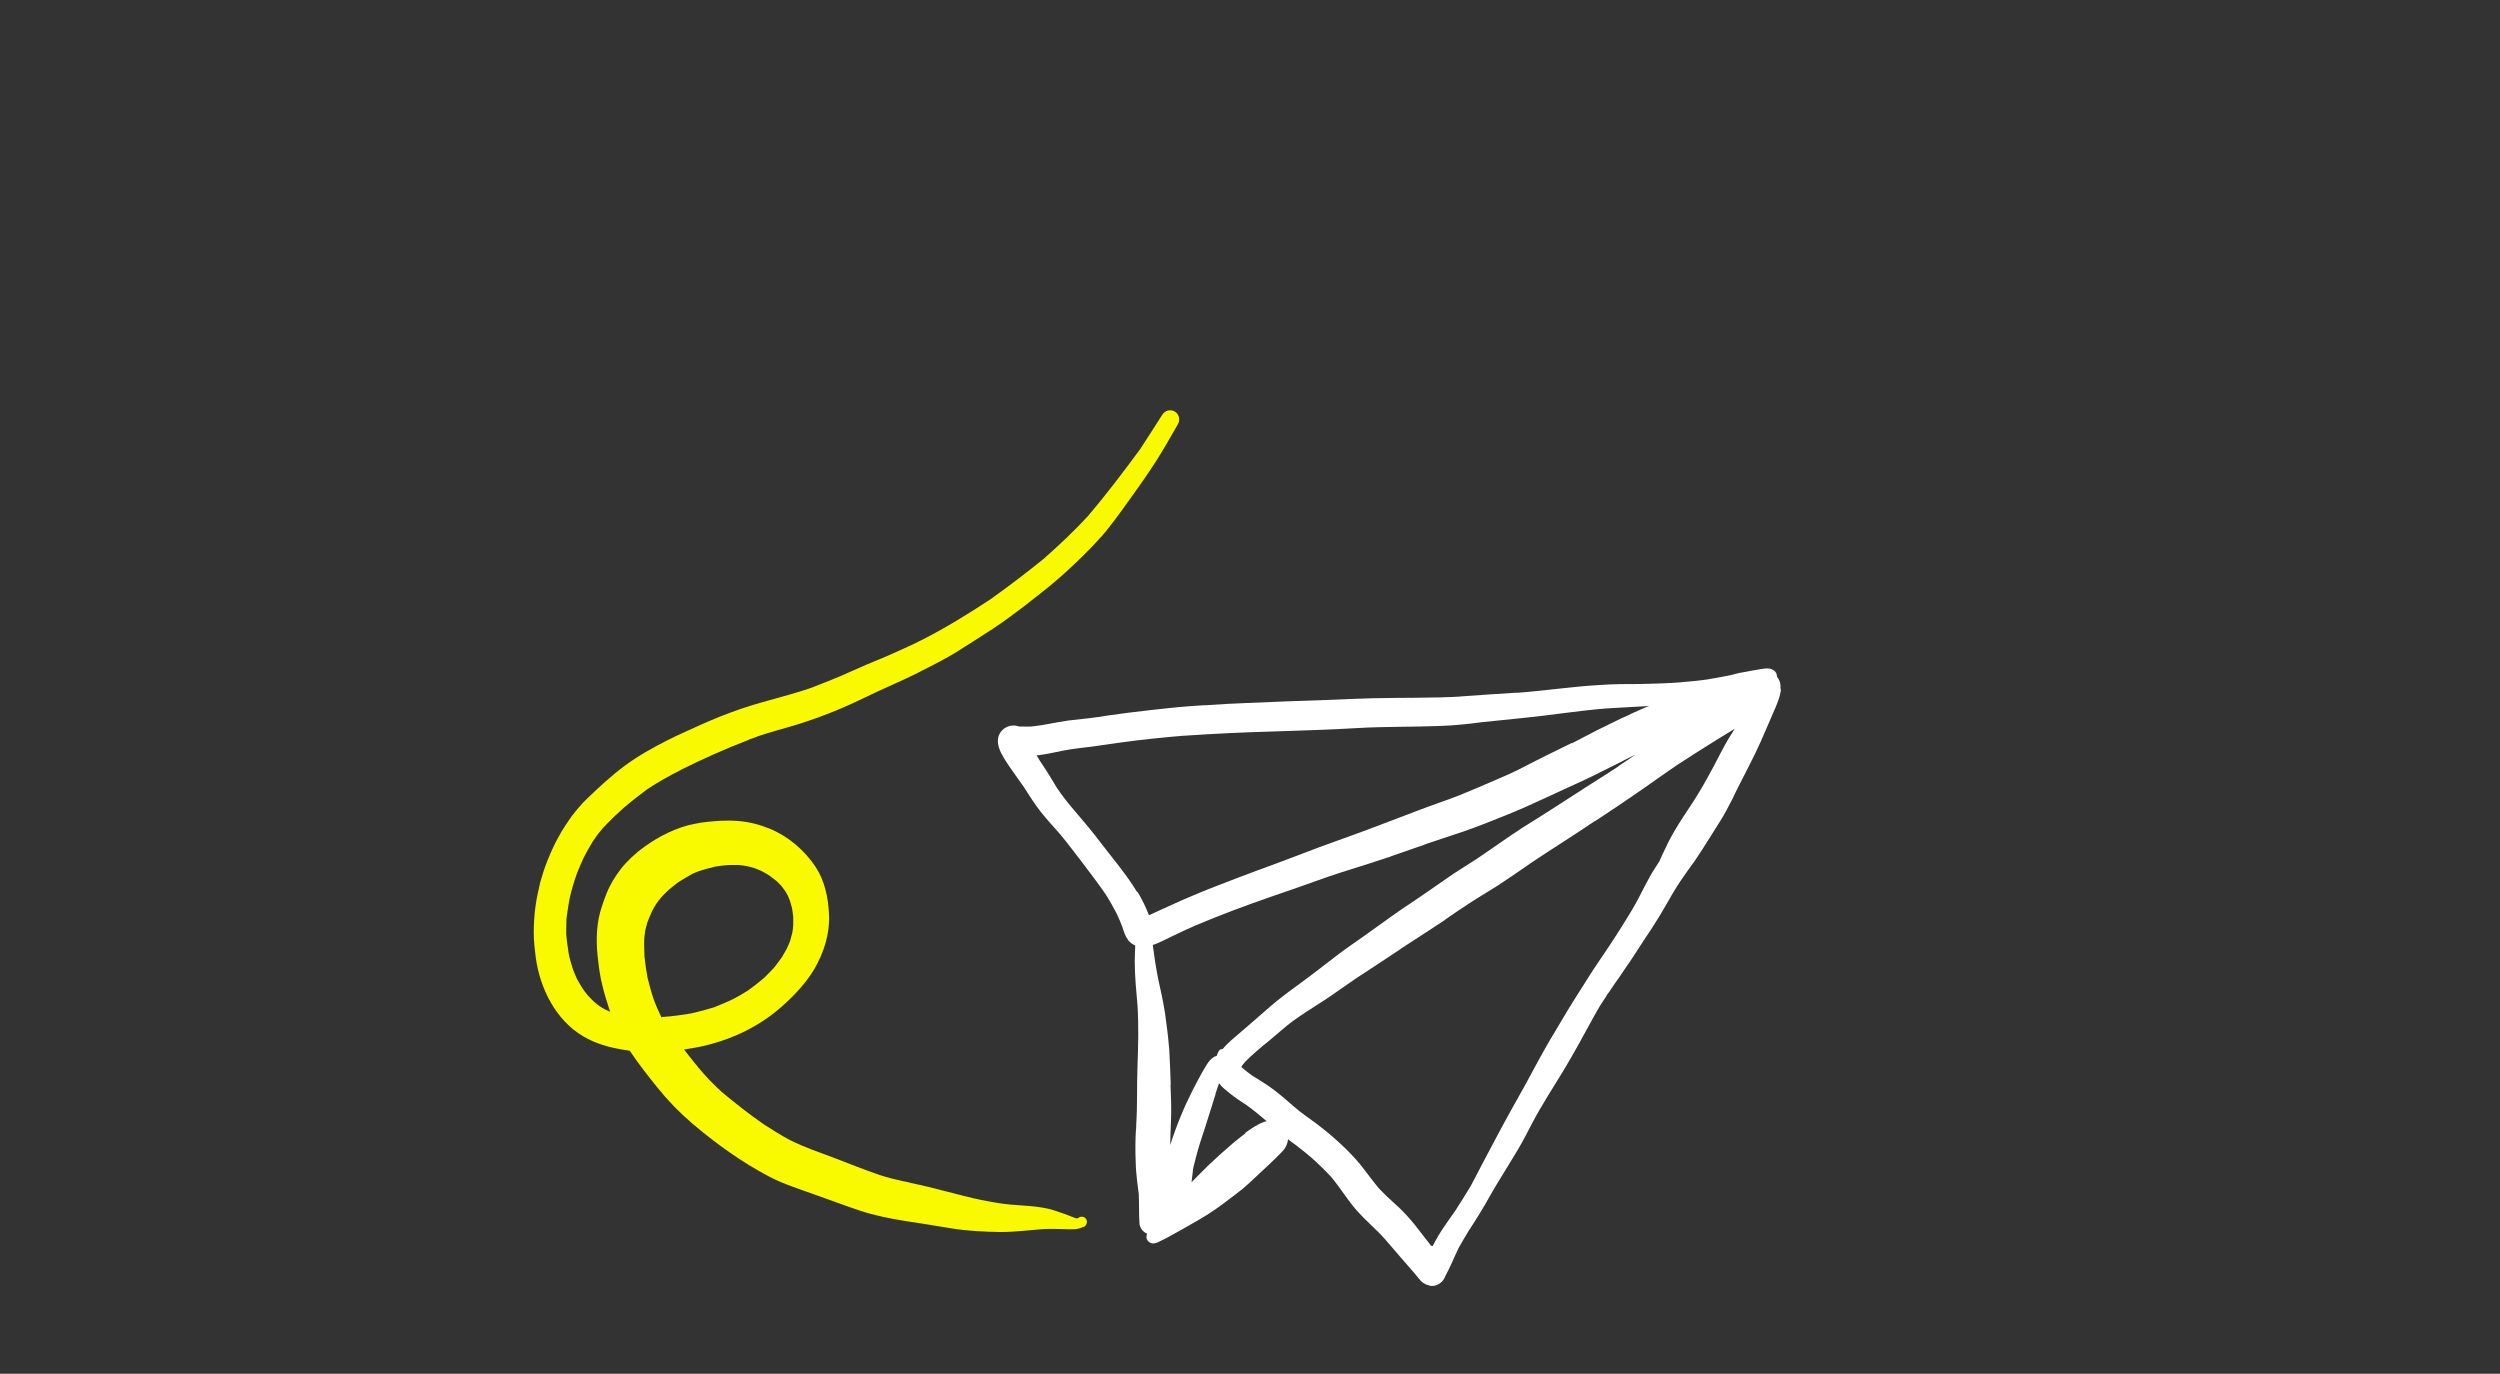
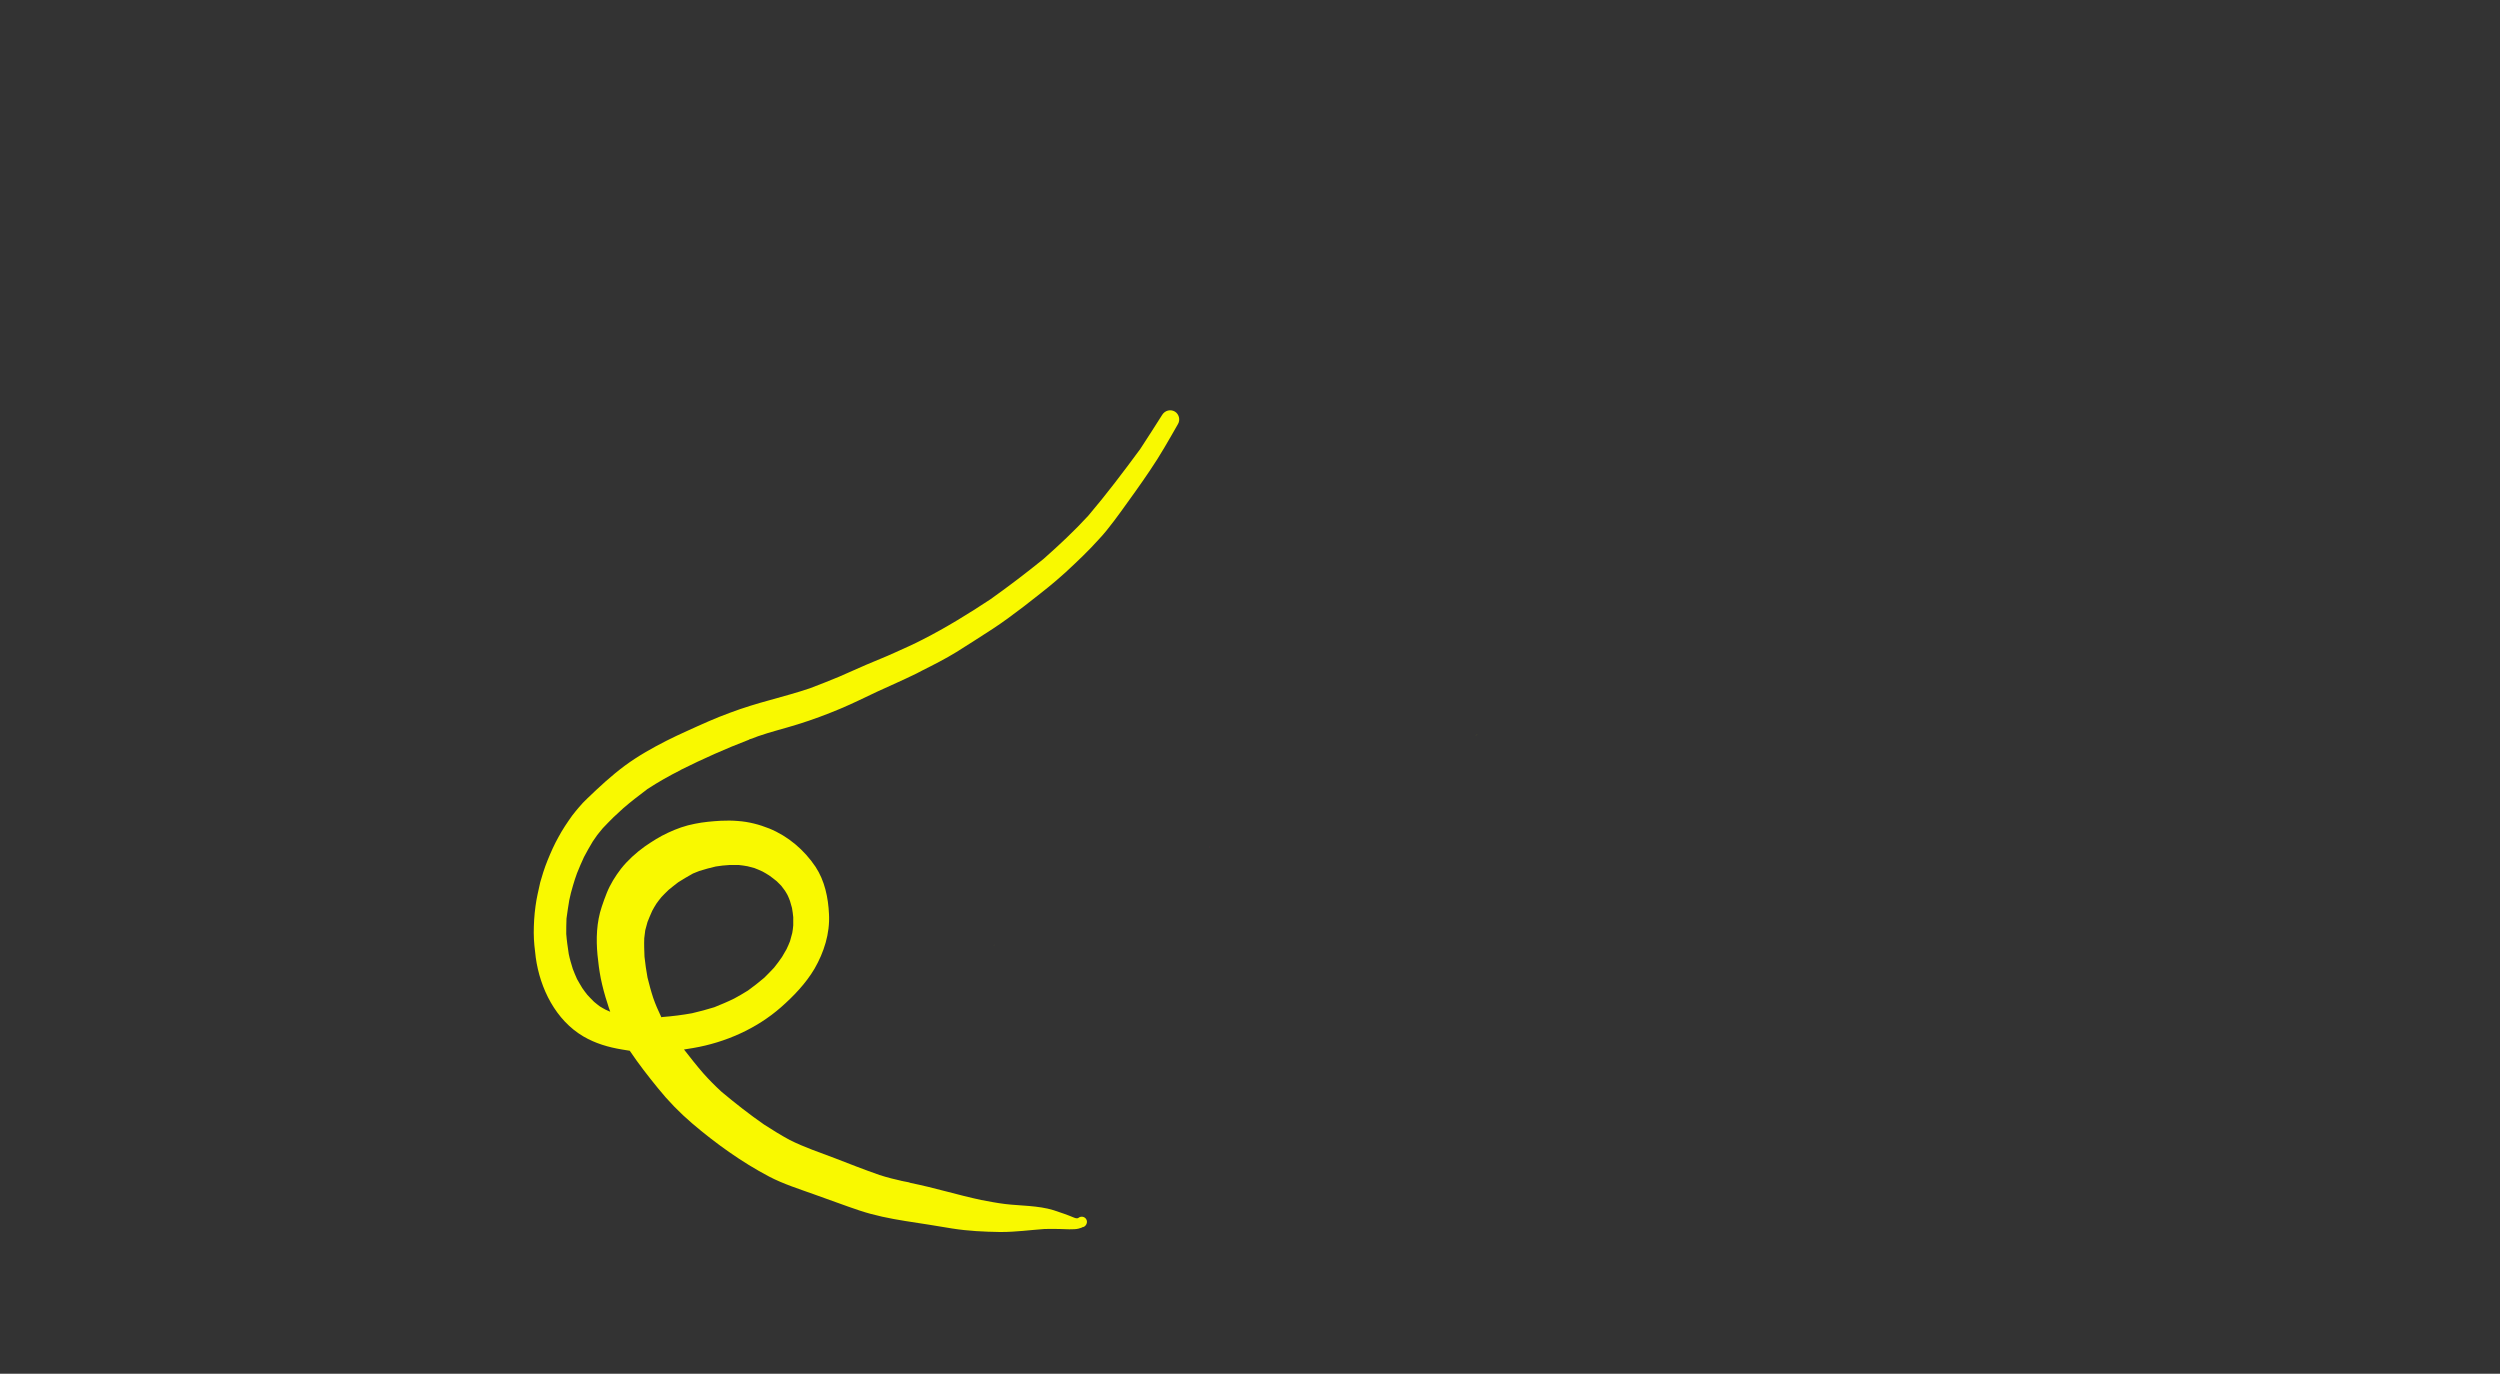
<svg xmlns="http://www.w3.org/2000/svg" id="Layer_1" width="100" height="54.95" viewBox="0 0 100 54.95">
  <rect x="0" y="0" width="100" height="54.95" fill="#333333" stroke="none" />
  <defs>
    <style>.cls-1{fill:#f9f900;}.cls-2{fill:#fff;}.cls-3{fill:#df165c;}</style>
  </defs>
  <polygon class="cls-3" points="48.39 33.88 48.38 33.87 48.38 33.87 48.39 33.88" />
  <path class="cls-3" d="M48.36,33.91s0,0,0,0c.02-.02,.03-.04,.05-.06-.02,.02-.04,.04-.05,.06Z" />
  <path class="cls-1" d="M59.08,29.39s-.02,.01-.03,.02c-.01,0-.02,.01-.03,.02,.02-.02,.04-.03,.07-.04Z" />
  <g>
-     <polygon class="cls-1" points="42.2 28.32 42.2 28.31 42.2 28.31 42.2 28.32" />
-     <path class="cls-2" d="M71.22,27.49s0,0,0,0c0,0,0-.02,0-.02,0-.01,0-.02,0-.03,0-.13-.05-.26-.14-.37,0-.1-.04-.19-.12-.25-.15-.11-.33-.09-.5-.06-.26,.04-.52,.09-.78,.14-.05,0-.1,.02-.15,.03-.06,.01-.13,.03-.19,.04,.02,0,.03,0,.05,0-.37,.08-.74,.15-1.11,.21-.35,.05-.7,.08-1.05,.11,.02,0,.03,0,.05,0-.55,.04-1.1,.06-1.65,.07-.55,0-1.09,0-1.64,.04-1.1,.06-2.18,.23-3.28,.31,.02,0,.03,0,.05,0-.05,0-.09,0-.14,0-.74,.05-1.48,.09-2.22,.15,.03,0,.05,0,.07,0-1.19,.07-2.37,.04-3.56,.07-.53,.01-1.06,.04-1.59,.06-.58,.02-1.16,.04-1.73,.06-.57,.02-1.15,.05-1.72,.07-.55,.02-1.09,.05-1.64,.09-.02,0-.04,0-.06,0,0,0-.01,0-.02,0,0,0,0,0,0,0-.2,.01-.39,.03-.59,.04-.53,.04-1.06,.1-1.59,.16-.55,.06-1.1,.13-1.65,.21-.26,.04-.51,.08-.77,.11-.27,.03-.54,.06-.81,.09-.5,.07-.98,.19-1.48,.24-.14,0-.27,.01-.41,0-.03,0-.05,0-.08,0-.08-.02-.15-.04-.23-.04-.25,0-.48,.15-.58,.38-.13,.32,.04,.66,.2,.93,.24,.39,.52,.75,.78,1.13,.22,.34,.43,.68,.68,1,.24,.3,.5,.59,.76,.88,.33,.39,.63,.8,.94,1.2,.3,.4,.61,.8,.89,1.21,.17,.26,.32,.53,.46,.8,.09,.19,.17,.38,.24,.57,0-.02-.01-.03-.02-.05,0,0,0,0,0,0,.06,.19,.12,.38,.24,.54,.07,.09,.17,.16,.28,.21-.01,.21-.02,.43-.02,.64,0,.59,.06,1.17,.11,1.76,0,0,0,0,0-.01,.05,.81,.03,1.61,0,2.42-.03,.78,0,1.56-.05,2.33,0,.08,0,.16-.01,.24,0-.02,0-.04,0-.06-.03,.46-.03,.93-.01,1.39,0,.22,.03,.45,.05,.67,.02,.19,.05,.38,.07,.57,.02,.39,0,.78,.03,1.17,.01,.18,.14,.33,.3,.41-.03,.1-.04,.2,.04,.29,.04,.04,.08,.07,.13,.09,0,0,0,0,0,0,0,0,0,0,.01,0,.12,.03,.24-.03,.34-.08,.09-.05,.19-.09,.28-.14,.43-.23,.84-.47,1.26-.71,.44-.25,.85-.54,1.25-.85,.17-.13,.35-.26,.52-.4,.19-.16,.37-.33,.55-.5,.36-.34,.72-.66,1.06-1.02,.12-.13,.19-.3,.2-.46,.1,.08,.21,.16,.31,.23,.21,.16,.42,.33,.62,.5,.28,.25,.55,.51,.8,.78,.36,.43,.65,.92,1.02,1.34,.18,.2,.36,.38,.55,.56,.21,.2,.41,.39,.6,.61-.02-.02-.04-.04-.05-.06,.42,.49,.84,.98,1.26,1.46,.04,.05,.08,.1,.12,.15,.05,.06,.1,.12,.17,.17,.07,.05,.14,.08,.21,.1,.02,0,.05,.01,.07,.02,.19,.04,.42-.07,.53-.23,.04-.05,.06-.11,.09-.17,.2-.37,.35-.75,.53-1.12,.12-.22,.25-.43,.38-.65,.16-.25,.32-.49,.47-.74,.15-.24,.29-.49,.43-.74,.14-.24,.28-.48,.43-.72,.21-.35,.43-.69,.64-1.05,.21-.35,.4-.72,.59-1.09,.38-.72,.83-1.41,1.25-2.1,.43-.71,.82-1.44,1.22-2.17,.07-.14,.16-.27,.23-.4,.09-.15,.19-.29,.28-.43,0,0,0,.01-.02,.02,.03-.05,.06-.1,.1-.14,0,0,0,0,0,0,0-.01,.01-.02,.02-.03,0,0-.01,.02-.02,.03,.03-.04,.06-.08,.08-.12-.01,.02-.03,.04-.04,.06,.11-.16,.21-.31,.32-.47,0,0,0,0,0,.01,.03-.05,.07-.1,.1-.15-.01,.02-.03,.04-.04,.06,.22-.33,.45-.65,.66-.98,.21-.33,.43-.66,.65-.99,.21-.32,.4-.64,.59-.97,.17-.31,.35-.61,.55-.91,.18-.27,.37-.53,.56-.79,.18-.26,.35-.53,.52-.8,.17-.27,.34-.54,.51-.81,.17-.27,.31-.54,.46-.83-.01,.02-.02,.05-.03,.07,.01-.03,.03-.06,.04-.09,0,0,0,0,0,0,0,0,0,0,0,0,.01-.02,.02-.04,.03-.06,0,0,0,.01-.01,.02,.04-.08,.08-.17,.12-.25,.34-.69,.71-1.36,1.02-2.06,.15-.34,.3-.69,.45-1.04,.08-.18,.16-.36,.23-.55,.03-.09,.06-.17,.08-.26,.02-.09,.05-.18,.02-.27Zm-25.73,8.2c-.25-.41-.53-.79-.82-1.16s-.59-.75-.88-1.13c-.29-.37-.6-.72-.9-1.08-.22-.26-.42-.52-.61-.8-.18-.29-.35-.59-.54-.87-.1-.14-.19-.29-.28-.44,.04,0,.09,0,.13-.01,.31-.04,.61-.11,.91-.17,.4-.08,.81-.12,1.21-.17,.4-.05,.79-.12,1.19-.17,.8-.11,1.61-.19,2.42-.26,0,0-.01,0-.02,0,.01,0,.02,0,.03,0,.02,0,.03,0,.05,0-.01,0-.02,0-.03,0,1.19-.08,2.37-.14,3.56-.17,1.14-.04,2.29-.07,3.43-.14,1.07-.06,2.14-.04,3.22-.08,.31-.01,.61-.03,.92-.06,.26-.02,.51-.06,.77-.09,.55-.06,1.11-.11,1.66-.17,1.11-.11,2.2-.29,3.31-.38,.11,0,.22-.02,.33-.02,.47-.03,.95-.05,1.42-.08-.03,.01-.06,.02-.09,.03-.33,.14-.66,.29-.99,.45,0,0,.01,0,.02-.01,0,0-.02,0-.03,.01,0,0,.01,0,.02-.01-.35,.17-.69,.34-1.04,.51-.33,.17-.65,.34-.98,.51,0,0-.01,0-.02,0,.01,0,.02-.01,.03-.02-.37,.18-.74,.36-1.1,.54-.37,.18-.74,.38-1.12,.57-.23,.11-.47,.22-.71,.32-.52,.23-1.05,.45-1.58,.67-.51,.2-1.03,.37-1.53,.56-1.05,.4-2.11,.81-3.17,1.19l.08-.03c-.65,.23-1.3,.47-1.94,.72-.52,.2-1.04,.39-1.56,.58-.52,.19-1.03,.39-1.55,.59-.5,.19-.99,.4-1.48,.61-.25,.11-.5,.23-.75,.34-.17,.08-.34,.16-.52,.24-.13-.33-.28-.64-.46-.94Zm1.34,7.71c-.02-.47-.03-.94-.06-1.41-.04-.49-.1-.98-.17-1.47-.07-.45-.17-.9-.27-1.35-.09-.45-.16-.91-.22-1.37,.09-.03,.19-.07,.28-.11,.48-.23,.96-.47,1.45-.68,1-.42,2.01-.8,3.03-1.15,.76-.26,1.52-.53,2.28-.8,.71-.24,1.43-.45,2.14-.69-.03,0-.05,.02-.08,.03,.11-.04,.22-.07,.32-.11,0,0,0,0,0,0,0,0,.01,0,.02,0,.02,0,.04-.01,.06-.02,0,0-.01,0-.02,0,.46-.16,.92-.32,1.38-.48,0,0-.01,0-.02,0,.01,0,.02,0,.04-.01,.02,0,.03-.01,.05-.02-.01,0-.02,0-.03,.01,.51-.17,1.02-.34,1.53-.51,.58-.2,1.15-.43,1.72-.66,.52-.21,1.04-.44,1.55-.68,.49-.23,.98-.45,1.48-.68,.52-.24,1.03-.51,1.54-.76,.19-.1,.38-.2,.58-.29-.22,.15-.43,.3-.65,.44,0,0,0,0,.01,0,0,0-.02,.01-.03,.02-.01,0-.03,.02-.04,.03,.01,0,.02-.01,.03-.02-.37,.24-.74,.48-1.11,.71-.72,.46-1.43,.93-2.15,1.38-.36,.22-.72,.45-1.07,.69-.34,.23-.67,.46-1,.69-.08,.06-.17,.11-.25,.17,0,0,.01,0,.02-.01-.3,.19-.6,.38-.89,.57-.03,.02-.05,.04-.08,.05-.02,.01-.04,.03-.06,.04-.36,.24-.71,.5-1.07,.74-.33,.23-.66,.45-.99,.67-.68,.47-1.35,.97-2.03,1.44-.69,.48-1.33,1.02-2.01,1.51-.33,.24-.66,.48-.98,.74-.32,.26-.63,.55-.95,.82,0,0,0,0,0,0-.07,.06-.14,.12-.21,.18,.02-.01,.03-.03,.05-.04-.23,.2-.47,.4-.7,.6-.12,.11-.24,.22-.34,.35-.03,0-.06,0-.09,.02,0,0,0,0-.01,0-.02,.01-.03,.02-.04,.04-.04,.05-.07,.12-.09,.18,0,.01-.01,.03-.02,.04-.12,.02-.23,.13-.31,.23-.09,.12-.16,.25-.24,.38-.14,.25-.27,.5-.4,.75-.36,.71-.66,1.44-.9,2.2,0,0,0,0,0-.01,0-.33,.02-.65,.03-.98,.02-.47,0-.94-.02-1.42Zm2.99,1.93c-.16,.12-.32,.25-.48,.38-.33,.28-.65,.57-.96,.86-.24,.23-.48,.48-.72,.72,.02-.19,.05-.38,.07-.57,.04-.15,.07-.29,.11-.44,.1-.39,.23-.78,.36-1.17,.12-.37,.23-.74,.35-1.11,0,0,0,0,0,0,0,0,0,0,0-.01,0,0,0,0,0,0,0,0,0,0,0,0,.02-.07,.05-.14,.07-.21h0s0,0,0,0c0,0,0-.02,0-.03,0,0,0,0,0,0,0-.02,.02-.05,.02-.07,0,0,0,0,0,.01,.04-.12,.08-.24,.12-.36,.12,.16,.29,.29,.44,.41,.21,.17,.44,.32,.67,.47,.28,.2,.54,.42,.8,.64-.04,0-.08,.02-.12,.03-.27,.1-.51,.27-.75,.44Zm7.42,4.5s-.04-.05-.05-.07c-.2-.26-.4-.51-.6-.77-.23-.28-.47-.55-.74-.79-.12-.11-.24-.22-.36-.33-.11-.11-.22-.22-.33-.33-.21-.25-.4-.51-.6-.77-.21-.28-.45-.54-.7-.79-.3-.29-.61-.57-.94-.83-.16-.13-.32-.25-.49-.37-.15-.11-.31-.22-.46-.34-.3-.24-.58-.51-.89-.75-.17-.13-.34-.26-.52-.37-.15-.1-.3-.19-.45-.28-.15-.11-.3-.22-.44-.34,0,0,0,0-.01-.01,0,0,0,0,0,0h0s0-.02,0-.02c.01-.03,.03-.05,.05-.08,.03-.04,.06-.07,.09-.11,.12-.13,.25-.24,.38-.36,.13-.11,.25-.22,.38-.33,0,0-.01,.01-.02,.02,.01-.01,.03-.02,.04-.03,0,0,0,0,0,0h0c.05-.04,.11-.09,.16-.13h0c.24-.2,.48-.41,.72-.61,.23-.19,.48-.36,.72-.52,.35-.23,.71-.45,1.06-.69,.33-.22,.65-.46,.98-.68,0,0,0,0,0,0,.56-.37,1.12-.73,1.67-1.1,.07-.05,.14-.1,.22-.15,.09-.06,.17-.11,.26-.17,.46-.3,.93-.6,1.38-.9,0,0,0,0,0,0h0s.04-.03,.06-.04c0,0,0,0-.01,0l.04-.03s.02-.01,.03-.02c0,0,0,0,0,0,.03-.02,.07-.04,.1-.07,.03-.02,.05-.04,.08-.05-.02,.01-.04,.02-.05,.03,.1-.06,.19-.13,.29-.2-.02,.02-.05,.03-.07,.05,.08-.05,.16-.11,.24-.16,0,0,0,0,0,0l.03-.02s.08-.05,.12-.08c.43-.29,.88-.55,1.32-.83,.47-.31,.92-.62,1.38-.94,.75-.5,1.5-.97,2.25-1.47-.02,.01-.03,.02-.05,.03,.04-.03,.09-.06,.13-.09,0,0-.02,.01-.02,.02,.07-.05,.15-.1,.22-.15-.02,.02-.05,.03-.07,.05,.02-.01,.03-.02,.05-.03,0,0-.01,0-.01,.01,.13-.08,.25-.17,.38-.25,0,0-.02,.01-.03,.02,.06-.04,.12-.08,.18-.12,0,0,0,0,0,0,.01,0,.03-.02,.04-.03,.01,0,.02-.01,.03-.02,0,0,0,0,0,0,.02-.01,.03-.02,.05-.03-.02,.01-.03,.02-.05,.03,.07-.04,.13-.09,.2-.13,.4-.27,.8-.54,1.2-.82,.38-.27,.75-.53,1.13-.79,.04-.03,.09-.06,.13-.09,.52-.34,1.04-.67,1.57-1,.25-.16,.5-.3,.75-.46-.08,.13-.17,.27-.25,.4-.21,.35-.39,.72-.58,1.08-.2,.37-.4,.74-.62,1.1-.21,.35-.44,.68-.66,1.02-.22,.34-.42,.68-.6,1.04,0,0,0,0,0-.01,0,0,0,.01,0,.02,0,0,0,0,0,0,0,0,0,0,0,0-.11,.22-.21,.44-.31,.66-.14,.22-.29,.44-.41,.67-.19,.34-.36,.7-.55,1.04-.2,.36-.43,.71-.65,1.07-.23,.36-.46,.71-.7,1.06,.01-.02,.03-.04,.04-.06-.33,.48-.65,.98-.96,1.48-.31,.48-.6,.97-.89,1.46-.22,.36-.43,.72-.63,1.09-.2,.35-.38,.71-.58,1.07-.41,.73-.82,1.46-1.21,2.2-.34,.63-.67,1.27-1,1.9-.19,.32-.39,.63-.59,.94,.01-.02,.02-.03,.04-.05-.25,.37-.53,.73-.76,1.12-.08,.13-.14,.26-.21,.39Z" />
    <path class="cls-1" d="M43.1,48.73s-.02,0-.02,0c0,0-.02,0-.03,0-.03,0-.07-.02-.1-.03-.26-.11-.53-.2-.8-.29-.32-.1-.65-.14-.98-.17-.32-.03-.65-.04-.97-.08-.32-.04-.64-.1-.95-.16-.47-.1-.93-.22-1.39-.34-.49-.13-.98-.25-1.47-.35,.01,0,.03,0,.04,0-.03,0-.06-.01-.09-.02,0,0,0,0,0,0,0,0,0,0,0,0-.1-.02-.21-.04-.31-.06,.03,0,.07,.01,.1,.02-.32-.07-.64-.15-.95-.25-.6-.21-1.19-.44-1.78-.67-.61-.23-1.23-.44-1.81-.73-.35-.19-.69-.4-1.03-.62-.59-.41-1.15-.85-1.7-1.31-.26-.24-.5-.48-.73-.74-.27-.31-.52-.63-.77-.95,.12-.02,.24-.04,.37-.06,1.28-.22,2.53-.77,3.51-1.63,.51-.45,.99-.95,1.34-1.54,.38-.66,.62-1.41,.58-2.18-.03-.66-.17-1.34-.54-1.9-.45-.67-1.09-1.22-1.85-1.53-.4-.16-.82-.27-1.25-.3-.23-.02-.45-.02-.68-.01-.35,.02-.7,.05-1.04,.12-.38,.07-.74,.2-1.08,.36-.33,.15-.64,.35-.93,.55-.35,.25-.69,.56-.95,.89-.23,.3-.43,.62-.57,.97-.07,.18-.14,.36-.2,.55-.21,.62-.23,1.29-.17,1.93,.03,.31,.07,.62,.13,.93,.07,.34,.16,.68,.27,1.01,.03,.11,.07,.22,.11,.33-.06-.03-.12-.05-.18-.08-.08-.04-.16-.09-.23-.13-.08-.06-.16-.12-.24-.19-.09-.09-.18-.18-.27-.28-.07-.09-.14-.18-.2-.27-.07-.12-.14-.23-.21-.36-.06-.14-.12-.27-.17-.41-.06-.2-.12-.39-.16-.59-.04-.27-.08-.53-.1-.8,0-.21,0-.41,.01-.62,.03-.24,.07-.48,.11-.73,.04-.2,.09-.39,.15-.59,.05-.17,.1-.33,.16-.49,.09-.22,.18-.44,.28-.65,.11-.21,.23-.42,.35-.62,.06-.09,.12-.18,.18-.26,.07-.09,.15-.18,.22-.27,.14-.15,.28-.29,.43-.44,.13-.12,.26-.24,.39-.36,.31-.27,.64-.52,.97-.77,.43-.28,.87-.53,1.33-.76,0,0,0,0-.01,0,.9-.45,1.82-.86,2.76-1.22,0,0-.01,0-.02,0,.12-.04,.24-.08,.36-.13-.01,0-.02,0-.03,.01,.54-.19,1.09-.32,1.63-.49,.58-.18,1.14-.39,1.69-.62,.5-.21,.98-.45,1.47-.68,.52-.24,1.05-.47,1.56-.72,0,0,0,0,0,0,.03-.01,.05-.03,.08-.04,0,0,0,0-.01,0,0,0,.01,0,.02-.01,0,0,0,0,0,0,0,0,0,0,.01,0,.05-.03,.1-.05,.15-.08,.46-.23,.93-.47,1.37-.74,.48-.3,.96-.61,1.44-.92,.43-.28,.84-.59,1.25-.9,.43-.34,.87-.67,1.29-1.03,.26-.22,.51-.45,.75-.68,.22-.21,.44-.42,.65-.64,.21-.23,.43-.45,.63-.7,.2-.25,.39-.5,.57-.75,.39-.54,.78-1.08,1.15-1.63,.41-.6,.77-1.24,1.13-1.87,.1-.17,.04-.4-.13-.5-.18-.1-.39-.04-.5,.13-.29,.46-.58,.91-.88,1.37-.67,.91-1.35,1.81-2.08,2.67-.56,.61-1.16,1.17-1.78,1.72-.69,.56-1.4,1.1-2.13,1.62-.88,.58-1.77,1.13-2.71,1.61-.37,.19-.75,.36-1.13,.53-.37,.17-.76,.32-1.13,.48-.36,.16-.72,.32-1.09,.48-.38,.16-.77,.31-1.16,.46-.53,.18-1.06,.32-1.59,.47-.55,.15-1.08,.31-1.61,.51-.58,.21-1.15,.47-1.72,.73-.56,.25-1.12,.53-1.65,.84-.29,.17-.57,.35-.84,.55-.27,.2-.52,.41-.77,.63-.25,.22-.49,.45-.73,.68-.12,.11-.24,.24-.34,.36-.09,.11-.18,.21-.26,.32-.2,.28-.39,.56-.55,.86-.17,.3-.31,.62-.44,.94-.06,.15-.12,.31-.17,.47-.04,.13-.08,.27-.12,.4-.07,.32-.15,.64-.19,.96-.05,.36-.07,.71-.07,1.07,0,.33,.04,.66,.08,.98,.17,1.24,.8,2.51,1.91,3.16,.48,.28,1,.43,1.54,.52,.1,.02,.21,.03,.31,.05,.35,.52,.73,1.01,1.13,1.5,.41,.51,.87,.98,1.36,1.4,.95,.81,1.98,1.55,3.08,2.13,.57,.3,1.21,.5,1.82,.72,.6,.21,1.2,.44,1.8,.64,.6,.2,1.21,.32,1.83,.42,.63,.09,1.25,.2,1.88,.3,.63,.1,1.27,.13,1.9,.14,.02,0,.04,0,.06,0,.58,0,1.16-.08,1.73-.12,.2,0,.4-.01,.6,0,.17,0,.35,.02,.52,.01,0,0,0,0,0,0,.11,0,.22-.01,.32-.05,.03,0,.05-.02,.07-.03,.14-.01,.24-.19,.16-.32-.07-.12-.23-.13-.32-.05Zm-16.65-8.04s0,0,0-.01c-.12-.25-.23-.5-.32-.76-.09-.27-.16-.54-.23-.82-.05-.27-.09-.55-.12-.83-.01-.25-.02-.49-.01-.74,.01-.11,.03-.21,.04-.32,.03-.11,.06-.22,.09-.33,.06-.15,.12-.3,.19-.45,.05-.1,.11-.19,.17-.29,.06-.09,.13-.17,.2-.26,.09-.1,.19-.19,.29-.29,.12-.1,.25-.2,.38-.3,.19-.12,.39-.24,.59-.35,.08-.03,.17-.07,.25-.1,.22-.07,.44-.13,.66-.18,.18-.03,.36-.05,.55-.06,.12,0,.24,0,.37,0,.12,.01,.23,.03,.35,.05,.09,.02,.18,.05,.27,.07,.11,.04,.22,.09,.33,.14,.09,.05,.18,.1,.27,.16,.1,.07,.2,.15,.3,.23,.06,.06,.12,.12,.18,.18,.05,.06,.1,.13,.15,.2,.04,.06,.07,.12,.1,.17,.04,.08,.07,.16,.1,.24,.03,.09,.05,.19,.08,.28,.02,.12,.04,.25,.05,.37,0,.11,0,.21,0,.32-.01,.11-.02,.21-.04,.31-.03,.11-.06,.22-.09,.33-.04,.11-.09,.21-.14,.32-.06,.11-.12,.21-.18,.31-.1,.15-.21,.29-.32,.43-.13,.14-.26,.27-.39,.4-.21,.18-.43,.35-.65,.51-.18,.11-.36,.22-.55,.32-.26,.13-.53,.24-.8,.35-.29,.09-.59,.17-.89,.24-.39,.07-.78,.12-1.18,.15Z" />
-     <path class="cls-1" d="M36.87,26.83s-.02,0-.03,.01c-.01,0-.02,.01-.04,.02,.02-.01,.04-.02,.06-.03Z" />
  </g>
  <path class="cls-1" d="M39.78,37.8s0,0,0,0c-.02,.01-.03,.03-.05,.04,.02-.02,.04-.03,.06-.05Z" />
</svg>